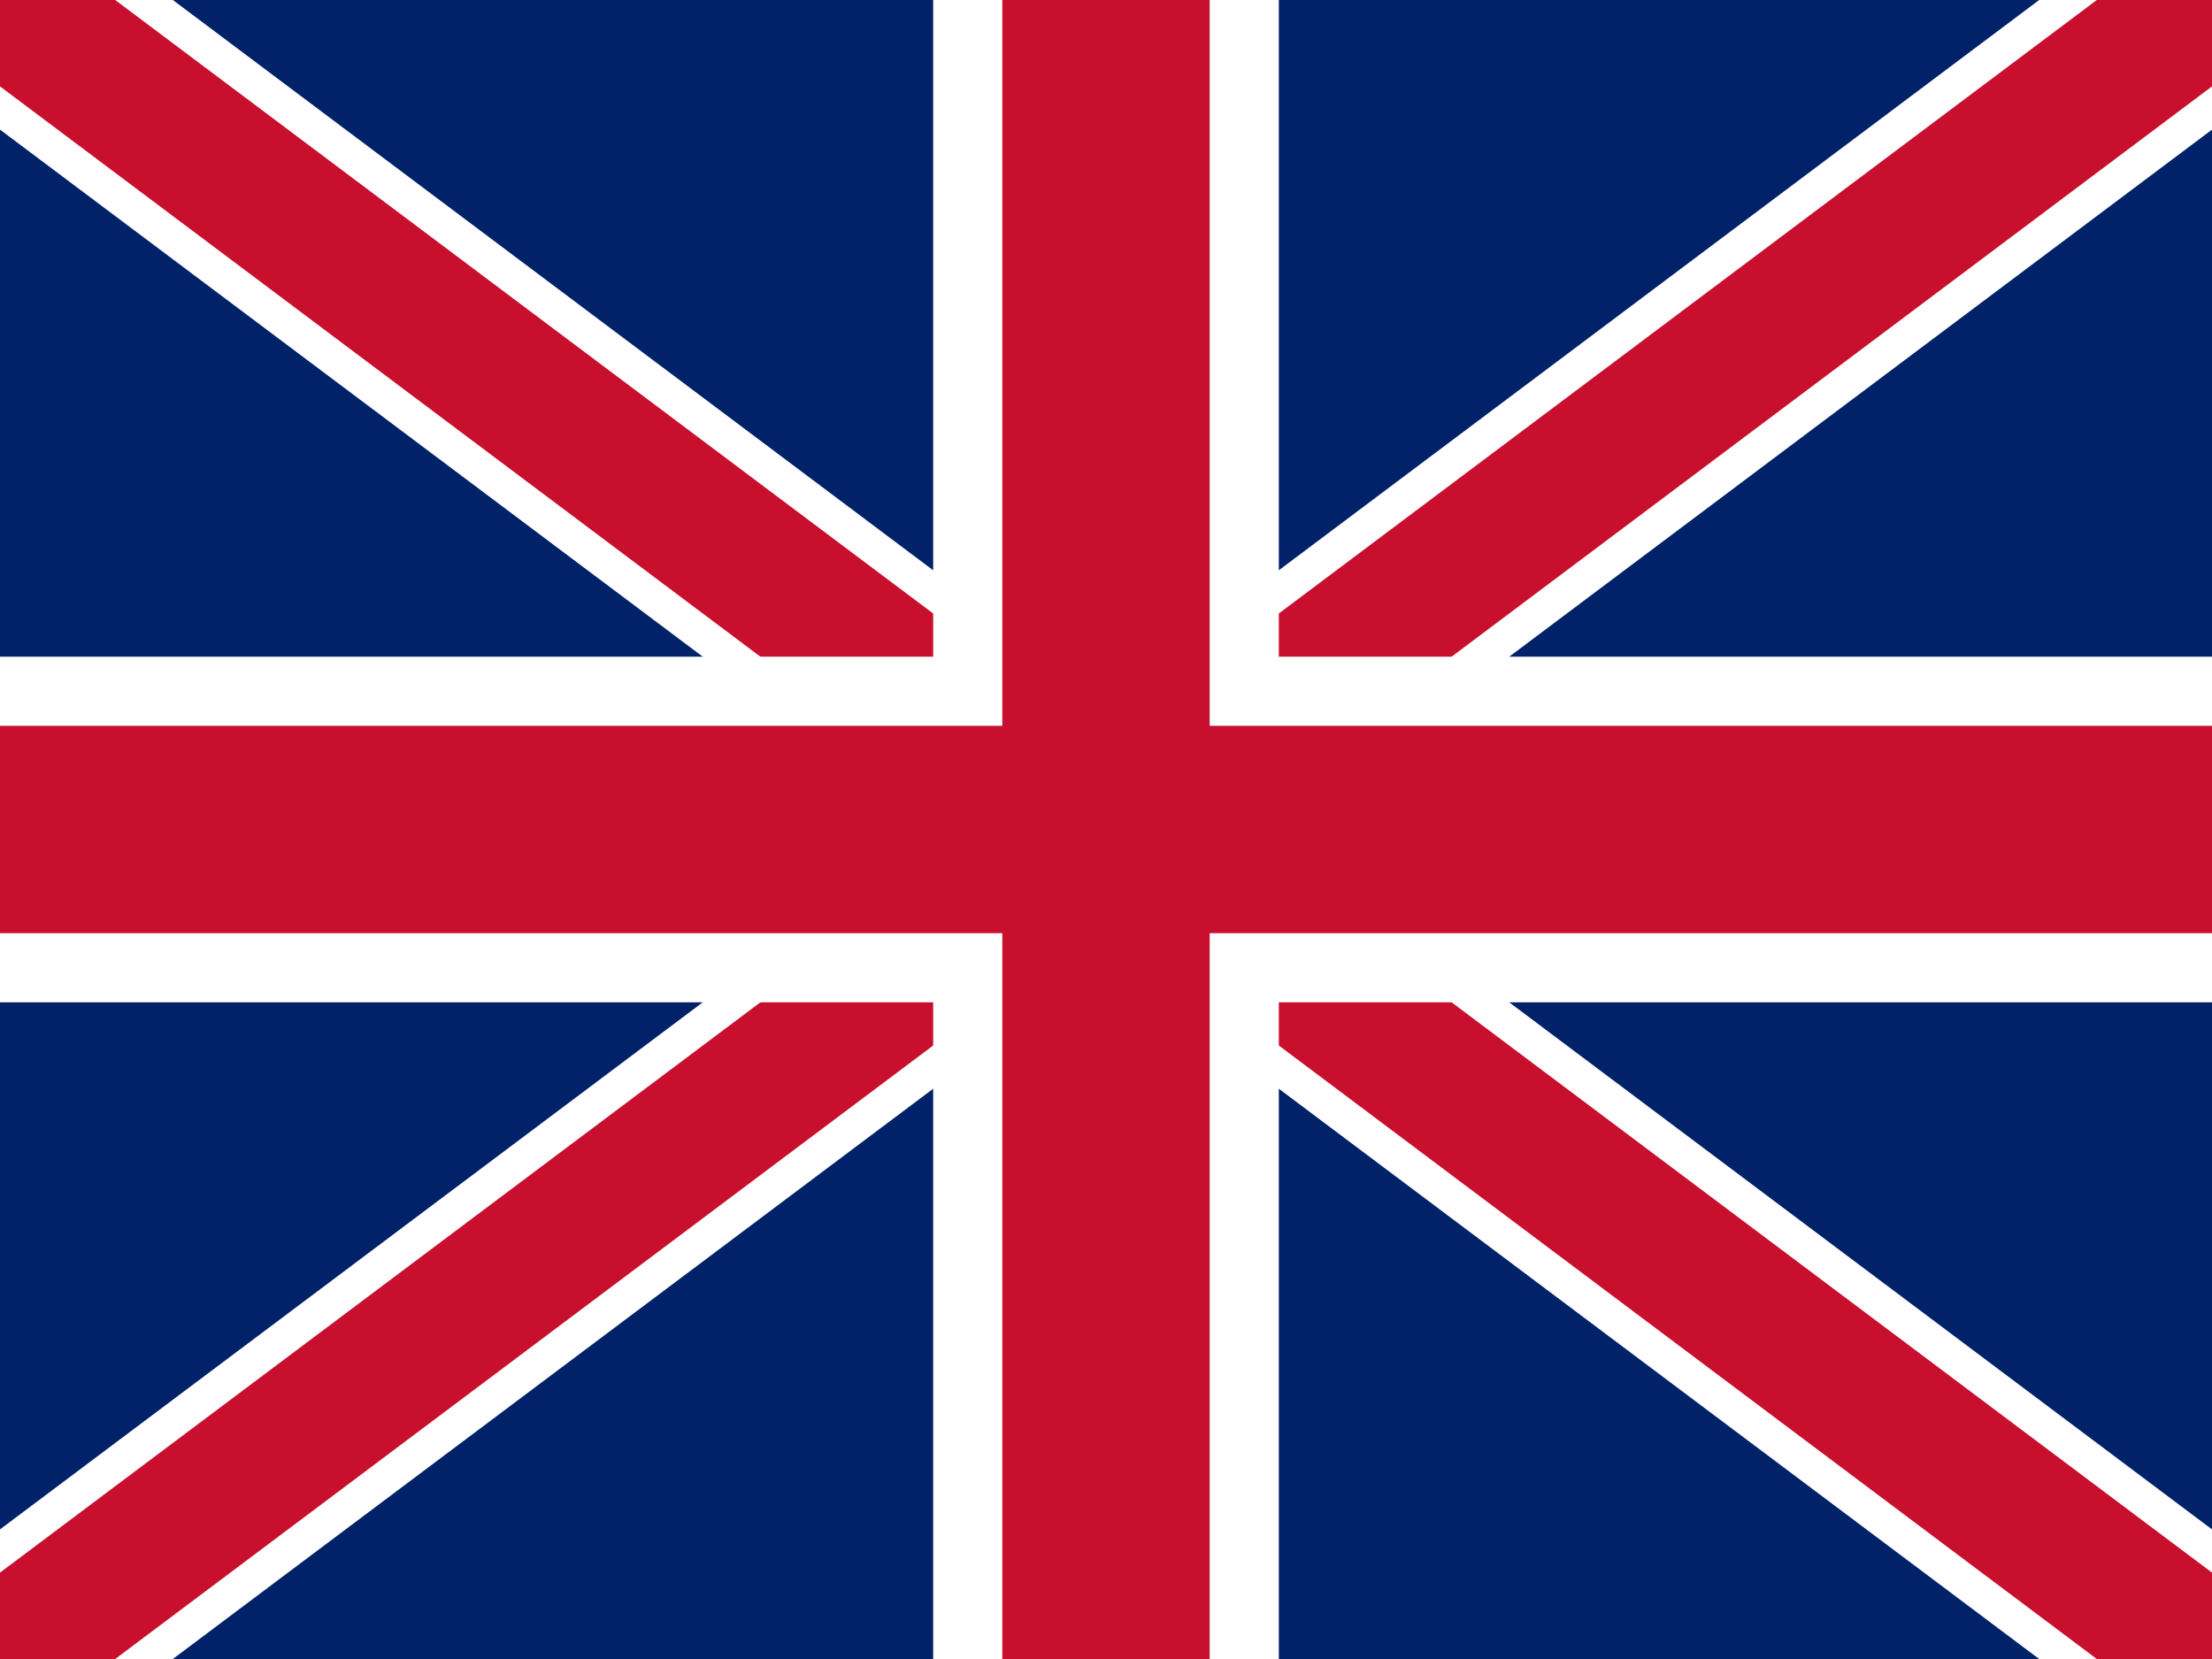
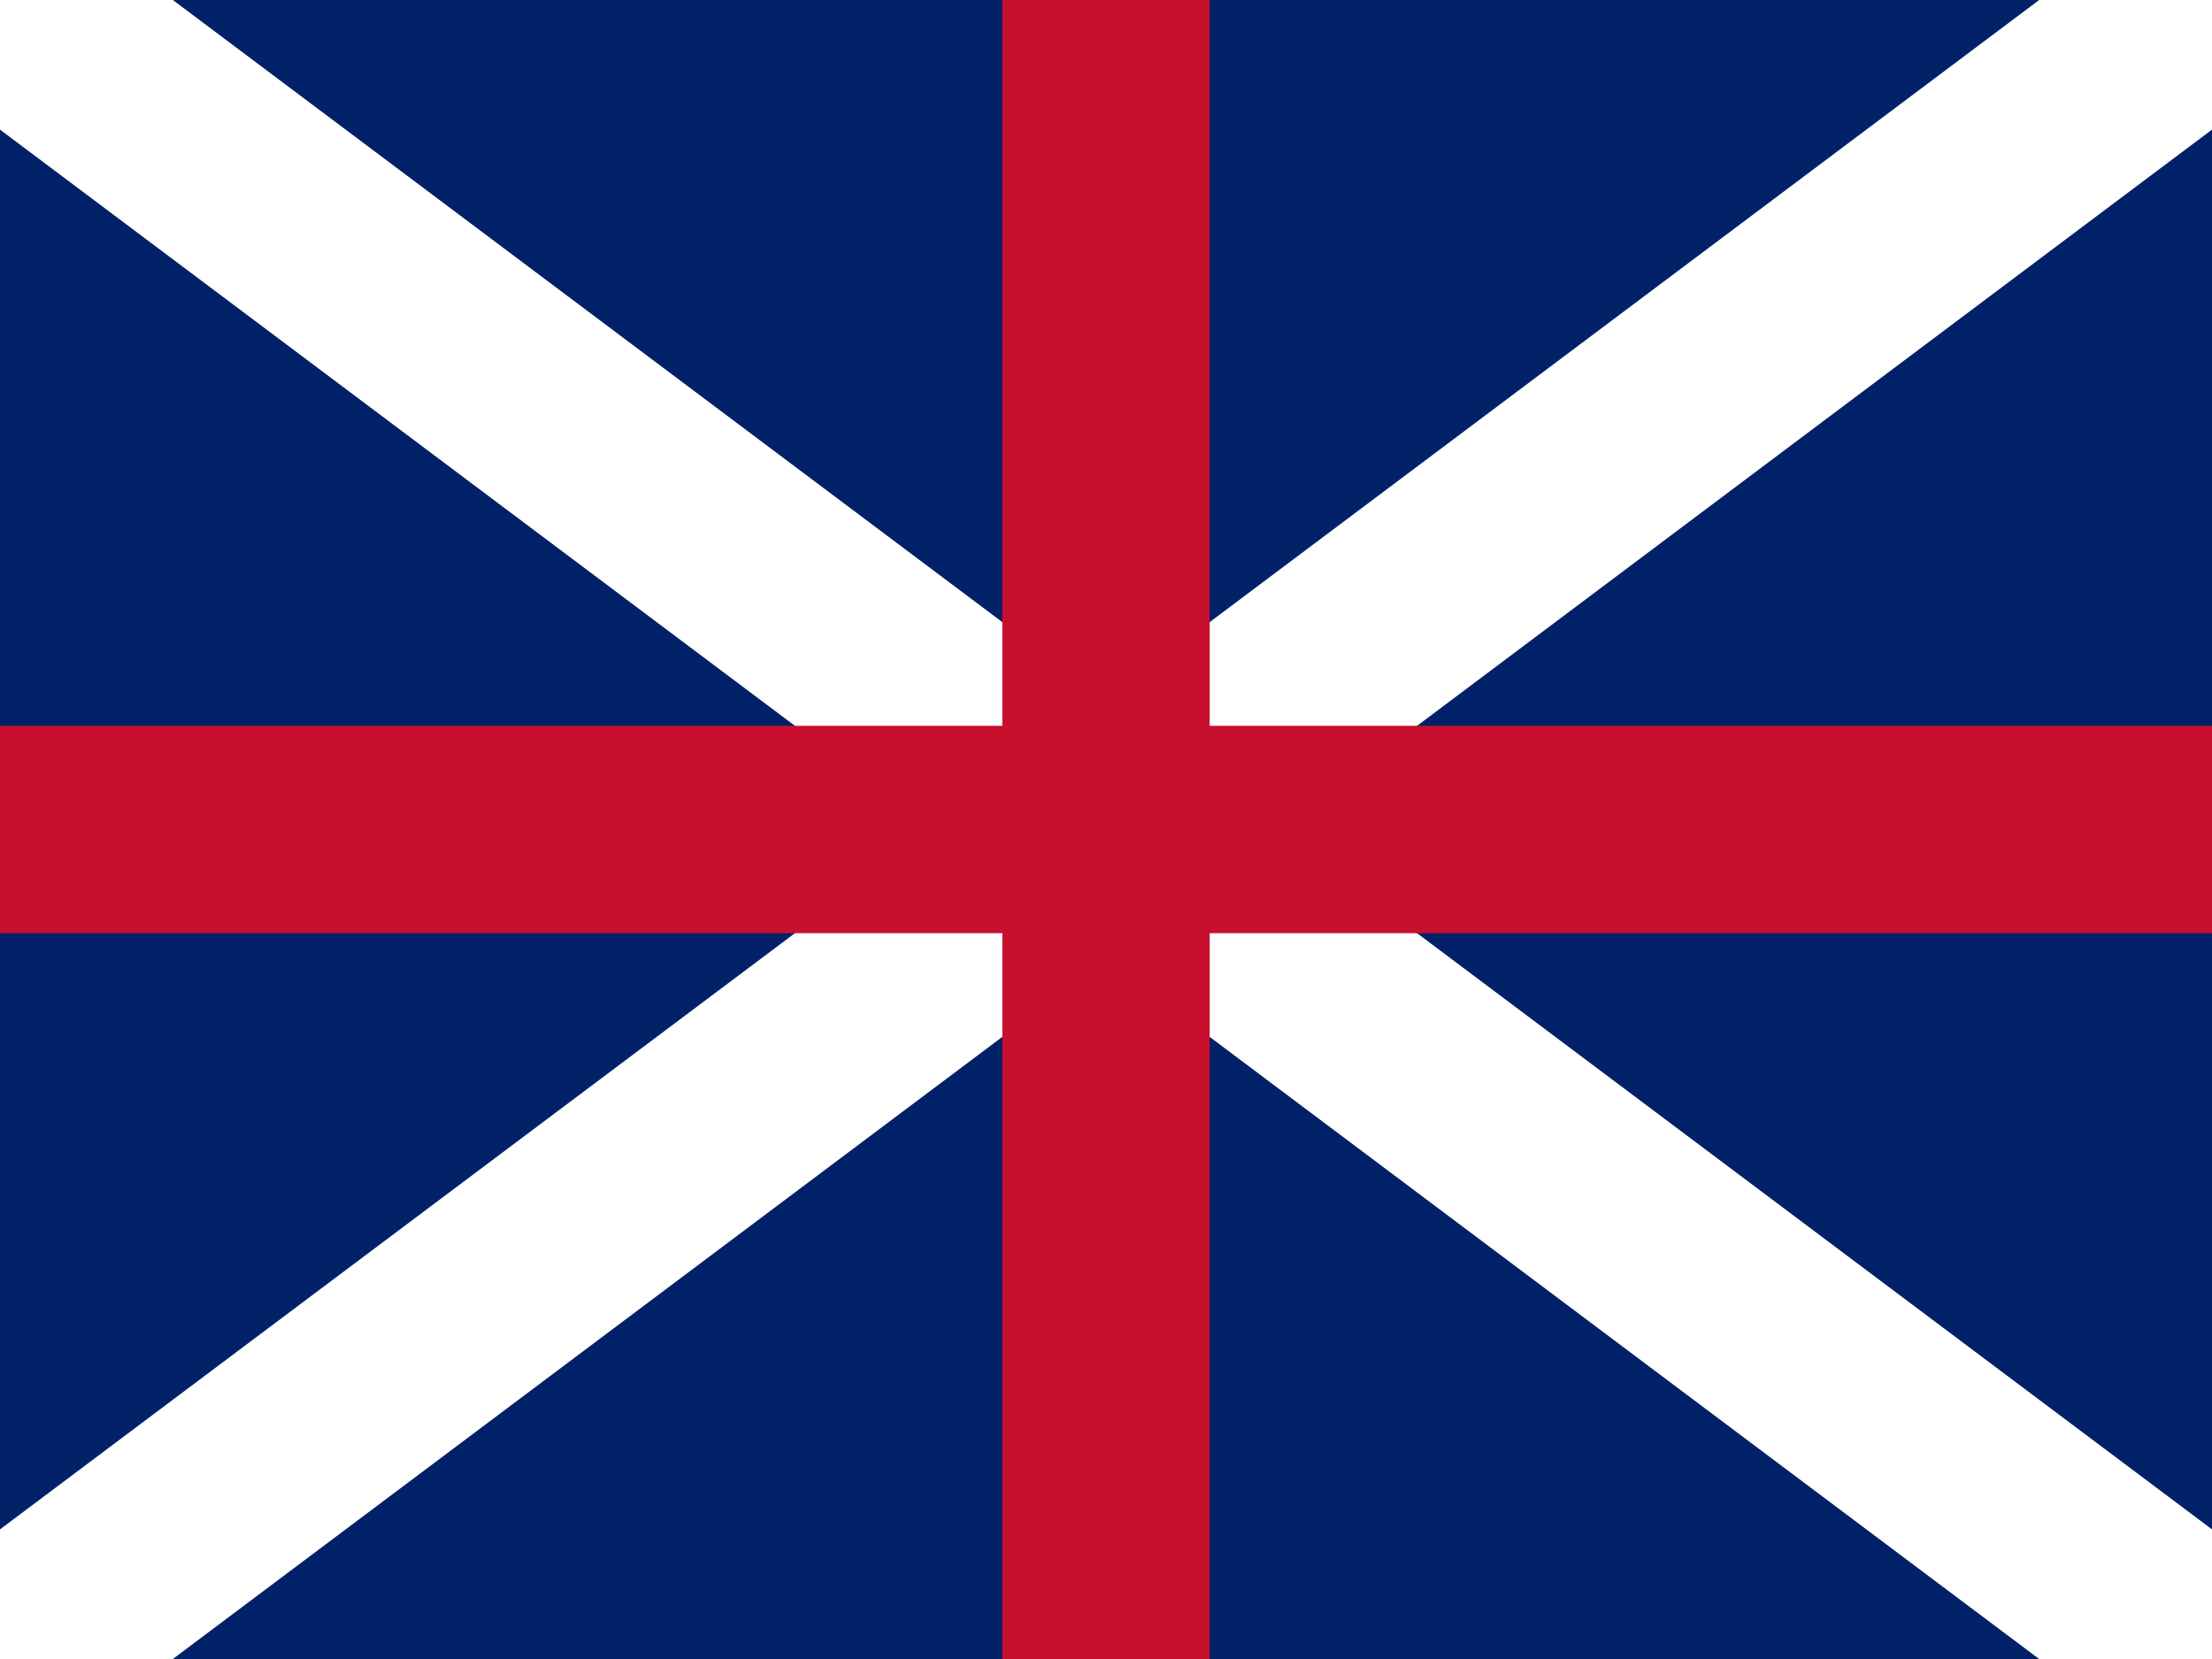
<svg xmlns="http://www.w3.org/2000/svg" viewBox="0 0 640 480">
  <rect width="640" height="480" fill="#012169" />
  <path d="M0 0l640 480M640 0L0 480" stroke="#fff" stroke-width="60" />
-   <path d="M0 0l640 480M640 0L0 480" stroke="#C8102E" stroke-width="40" />
-   <path d="M320 0v480M0 240h640" stroke="#fff" stroke-width="100" />
  <path d="M320 0v480M0 240h640" stroke="#C8102E" stroke-width="60" />
</svg>